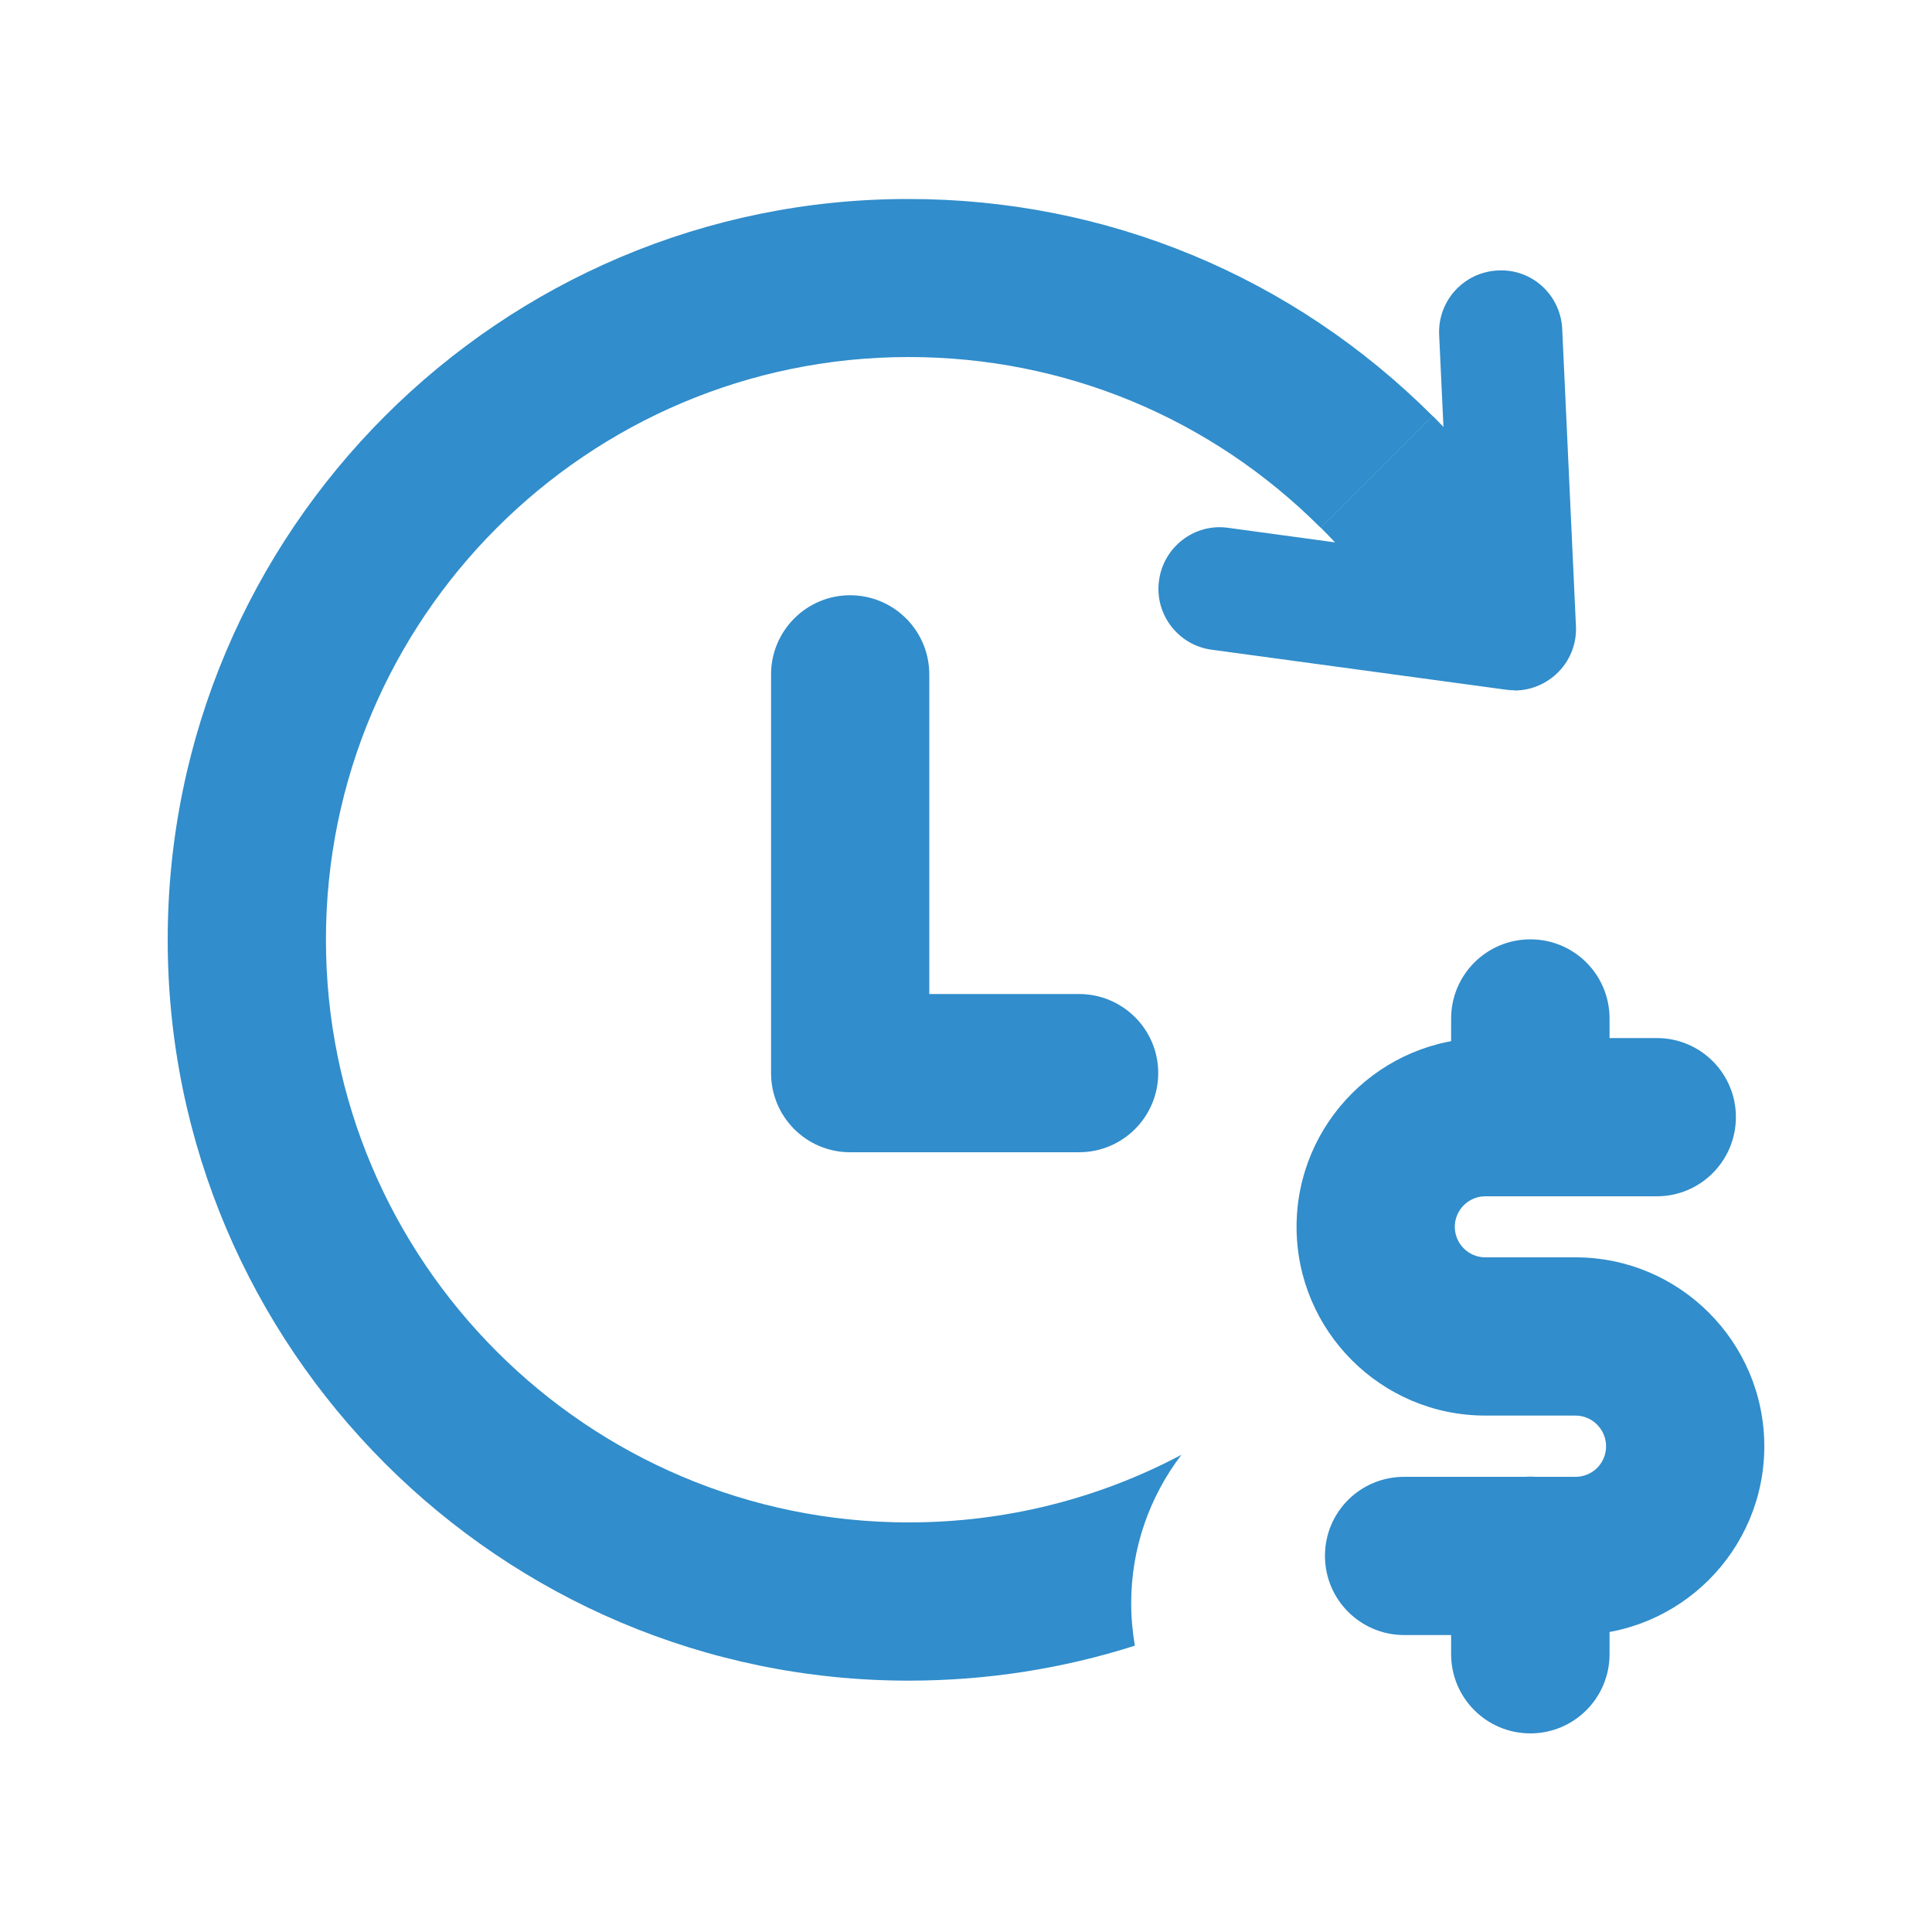
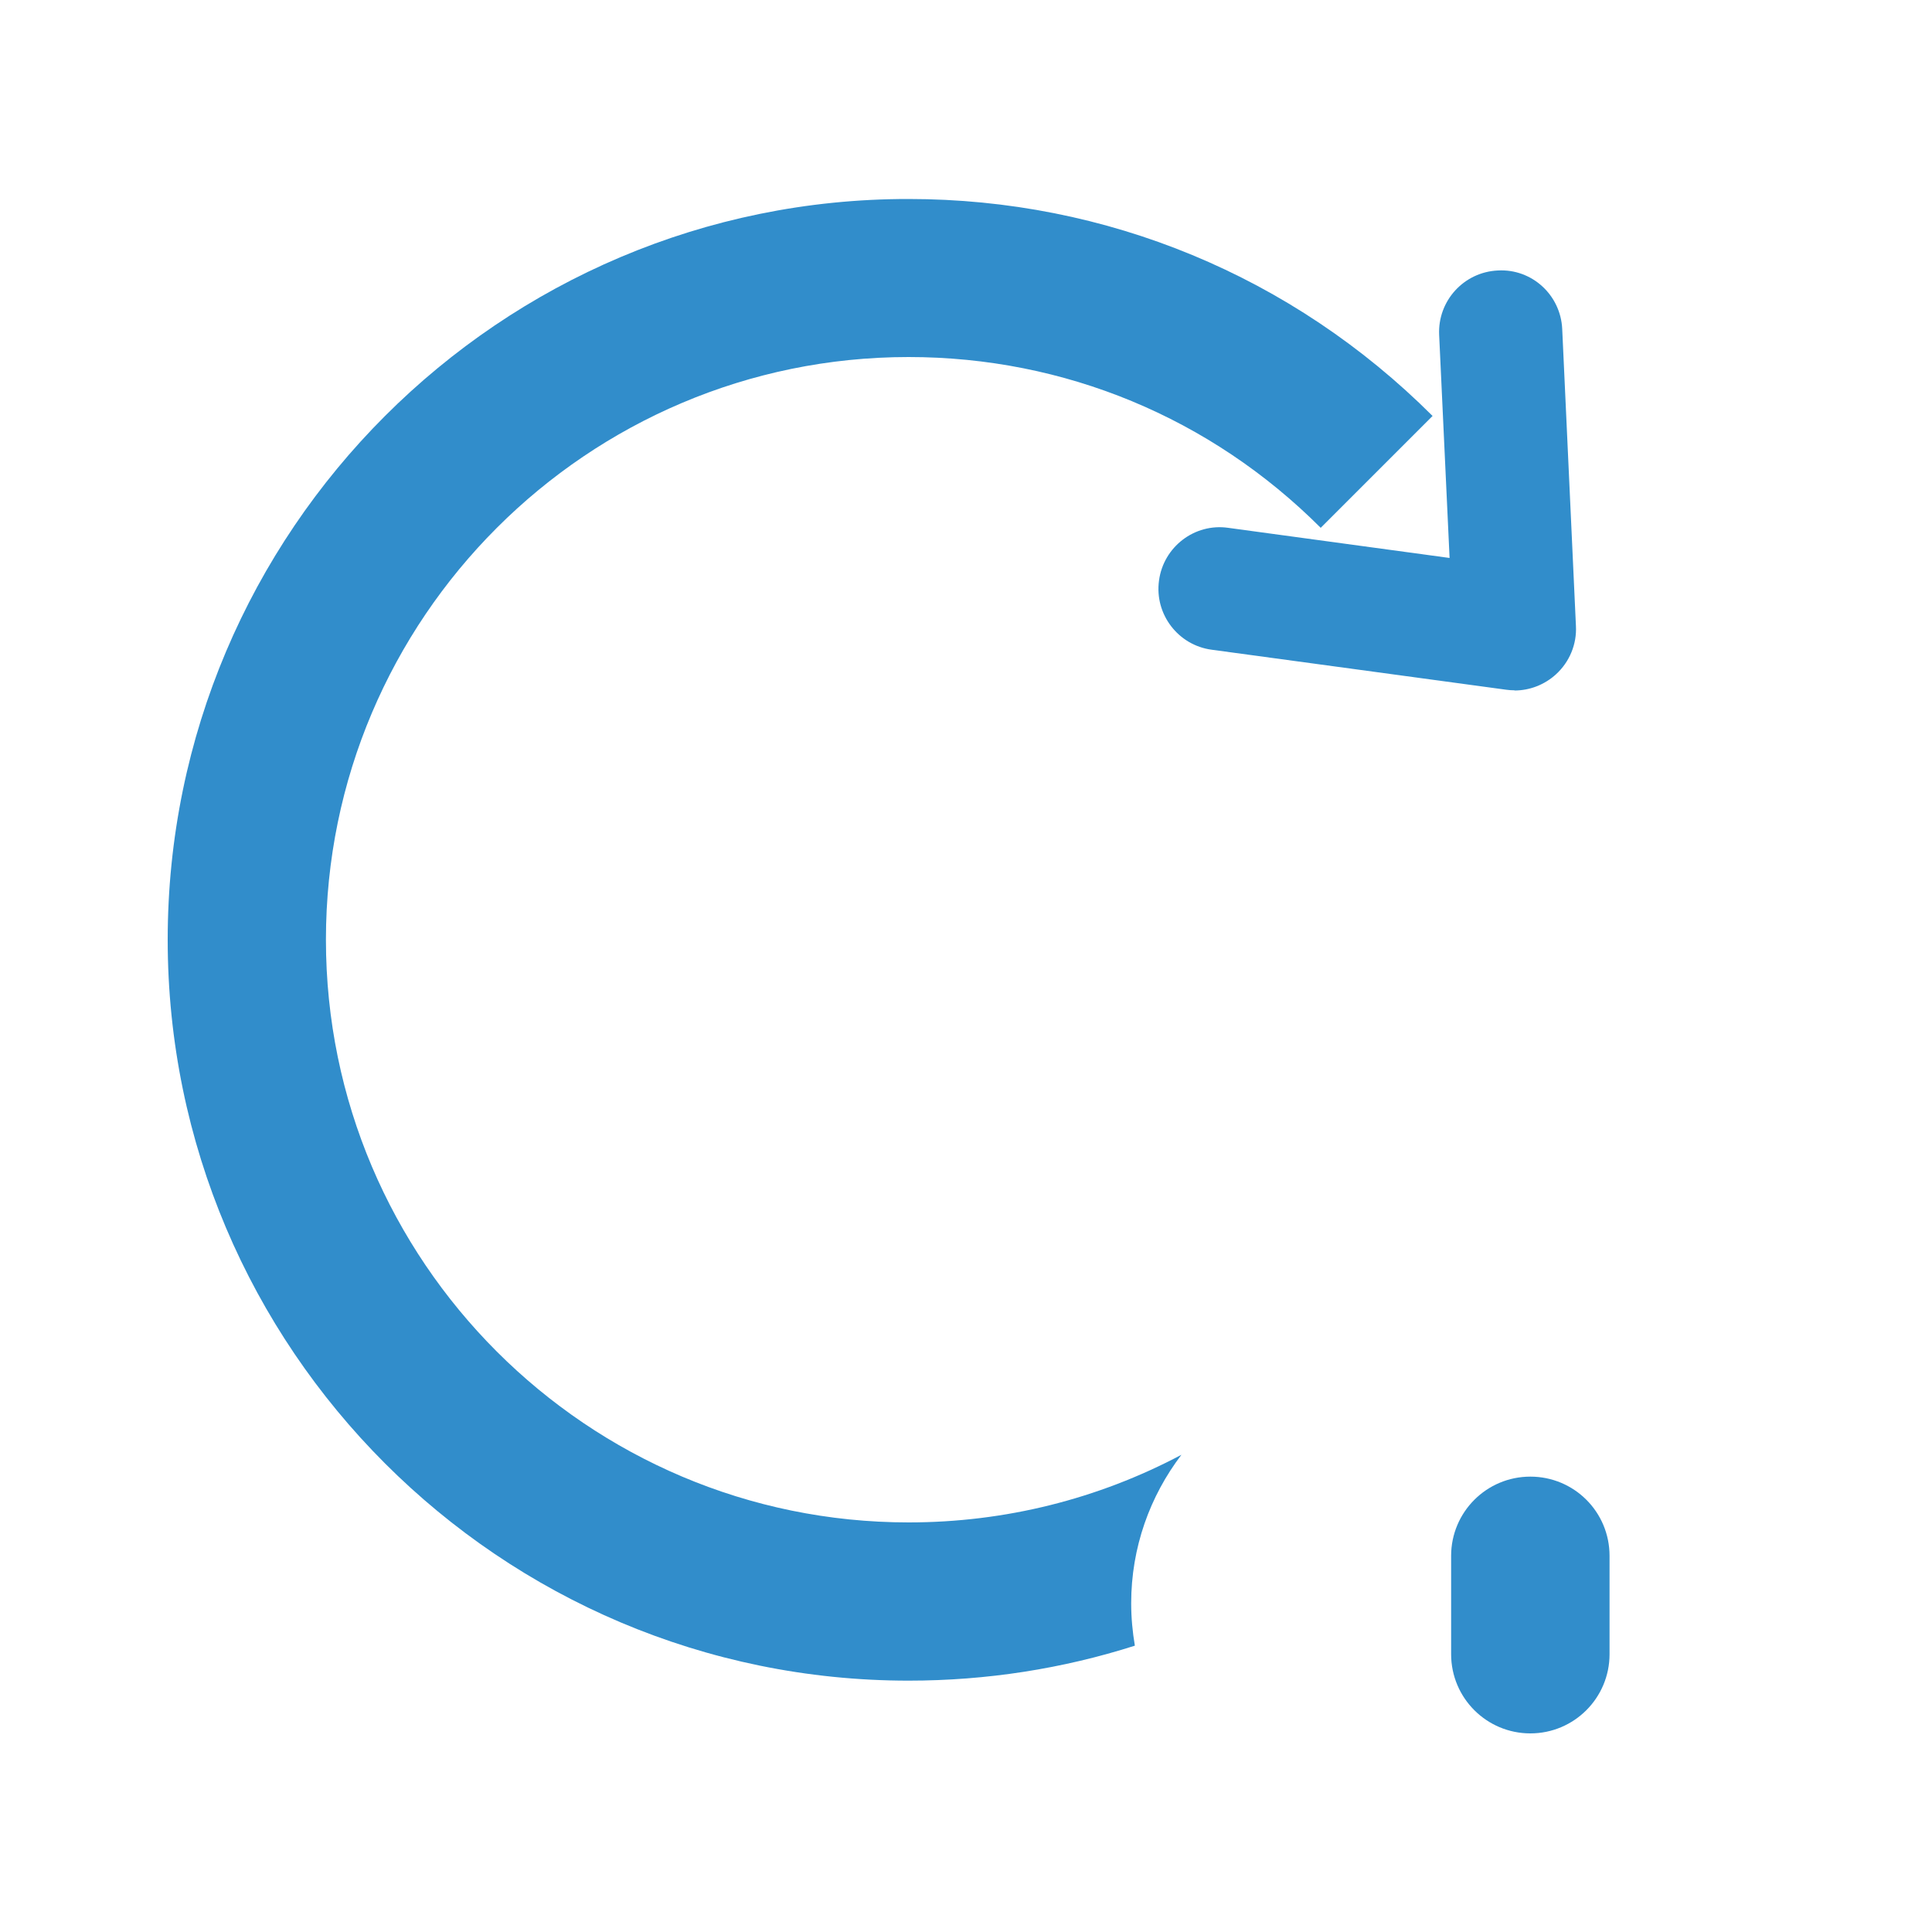
<svg xmlns="http://www.w3.org/2000/svg" id="Layer_1" viewBox="0 0 100 100">
  <defs>
    <style>.cls-1{fill:none;}.cls-2{clip-path:url(#clippath);}.cls-3{fill:#318dcb;}</style>
    <clipPath id="clippath">
      <rect class="cls-1" x="8.68" y="10.28" width="82.64" height="79.44" />
    </clipPath>
  </defs>
  <g class="cls-2">
-     <path class="cls-3" d="M73.09,33.43c-1.3-2.23-2.89-4.29-4.73-6.12l5.79-5.79c2.32,2.32,4.35,4.94,6,7.78l-7.07,4.14Z" />
    <path class="cls-3" d="M58.55,82.98c0-2.88,.97-5.54,2.6-7.68-4.3,2.28-9.11,3.5-14.12,3.5-16.63,0-30.16-13.53-30.16-30.16s13.53-30.16,30.16-30.16c8.06,0,15.63,3.14,21.33,8.84l5.79-5.79c-7.25-7.24-16.88-11.23-27.12-11.23C25.89,10.28,8.68,27.49,8.68,48.64s17.21,38.35,38.35,38.35c4.04,0,7.98-.62,11.71-1.81-.12-.71-.19-1.44-.19-2.19" />
-     <path class="cls-3" d="M81.55,84.63h-8.87c-2.26,0-4.1-1.83-4.1-4.1s1.83-4.09,4.1-4.09h8.87c.88,0,1.58-.71,1.58-1.58s-.71-1.59-1.58-1.59h-4.67c-5.39,0-9.77-4.38-9.77-9.77s4.39-9.77,9.77-9.77h8.88c2.26,0,4.09,1.83,4.09,4.09s-1.83,4.1-4.09,4.1h-8.88c-.87,0-1.58,.71-1.58,1.58s.71,1.58,1.58,1.58h4.67c5.39,0,9.77,4.39,9.77,9.78s-4.38,9.77-9.77,9.77" />
-     <path class="cls-3" d="M79.21,61.91c-2.26,0-4.1-1.83-4.1-4.1v-5.09c0-2.26,1.83-4.1,4.1-4.1s4.1,1.83,4.1,4.1v5.09c0,2.26-1.83,4.1-4.1,4.1" />
    <path class="cls-3" d="M79.21,89.72c-2.26,0-4.1-1.83-4.1-4.1v-5.09c0-2.26,1.83-4.1,4.1-4.1s4.1,1.83,4.1,4.1v5.09c0,2.26-1.83,4.1-4.1,4.1" />
    <path class="cls-3" d="M78.39,35.73c-.14,0-.29-.01-.43-.03l-15.24-2.07c-1.74-.23-2.97-1.84-2.73-3.58,.23-1.74,1.84-2.98,3.58-2.73l11.46,1.56-.54-11.55c-.08-1.76,1.28-3.25,3.04-3.33,1.76-.1,3.25,1.27,3.33,3.03l.71,15.37c.05,.94-.33,1.86-1.03,2.5-.59,.54-1.36,.84-2.15,.84" />
-     <path class="cls-3" d="M55.85,59.64h-11.85c-2.26,0-4.09-1.83-4.09-4.1v-20.63c0-2.26,1.83-4.1,4.09-4.1s4.1,1.83,4.1,4.1v16.54h7.75c2.26,0,4.1,1.83,4.1,4.09s-1.83,4.1-4.1,4.1" />
  </g>
</svg>